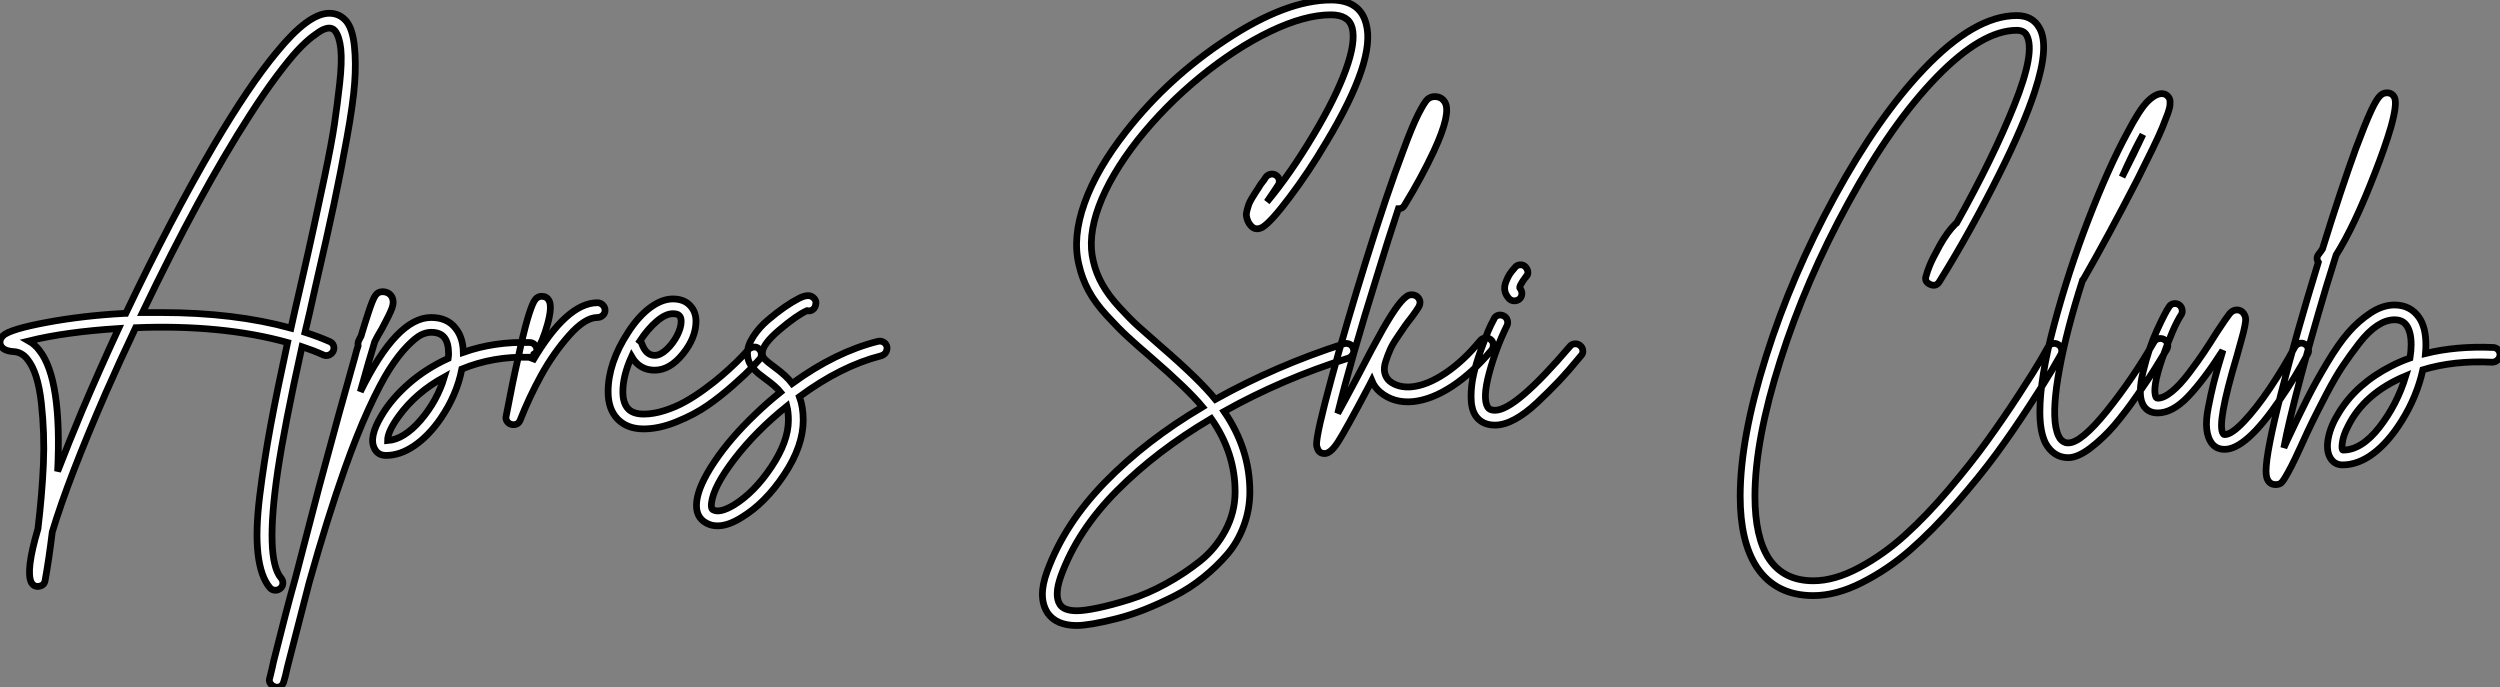
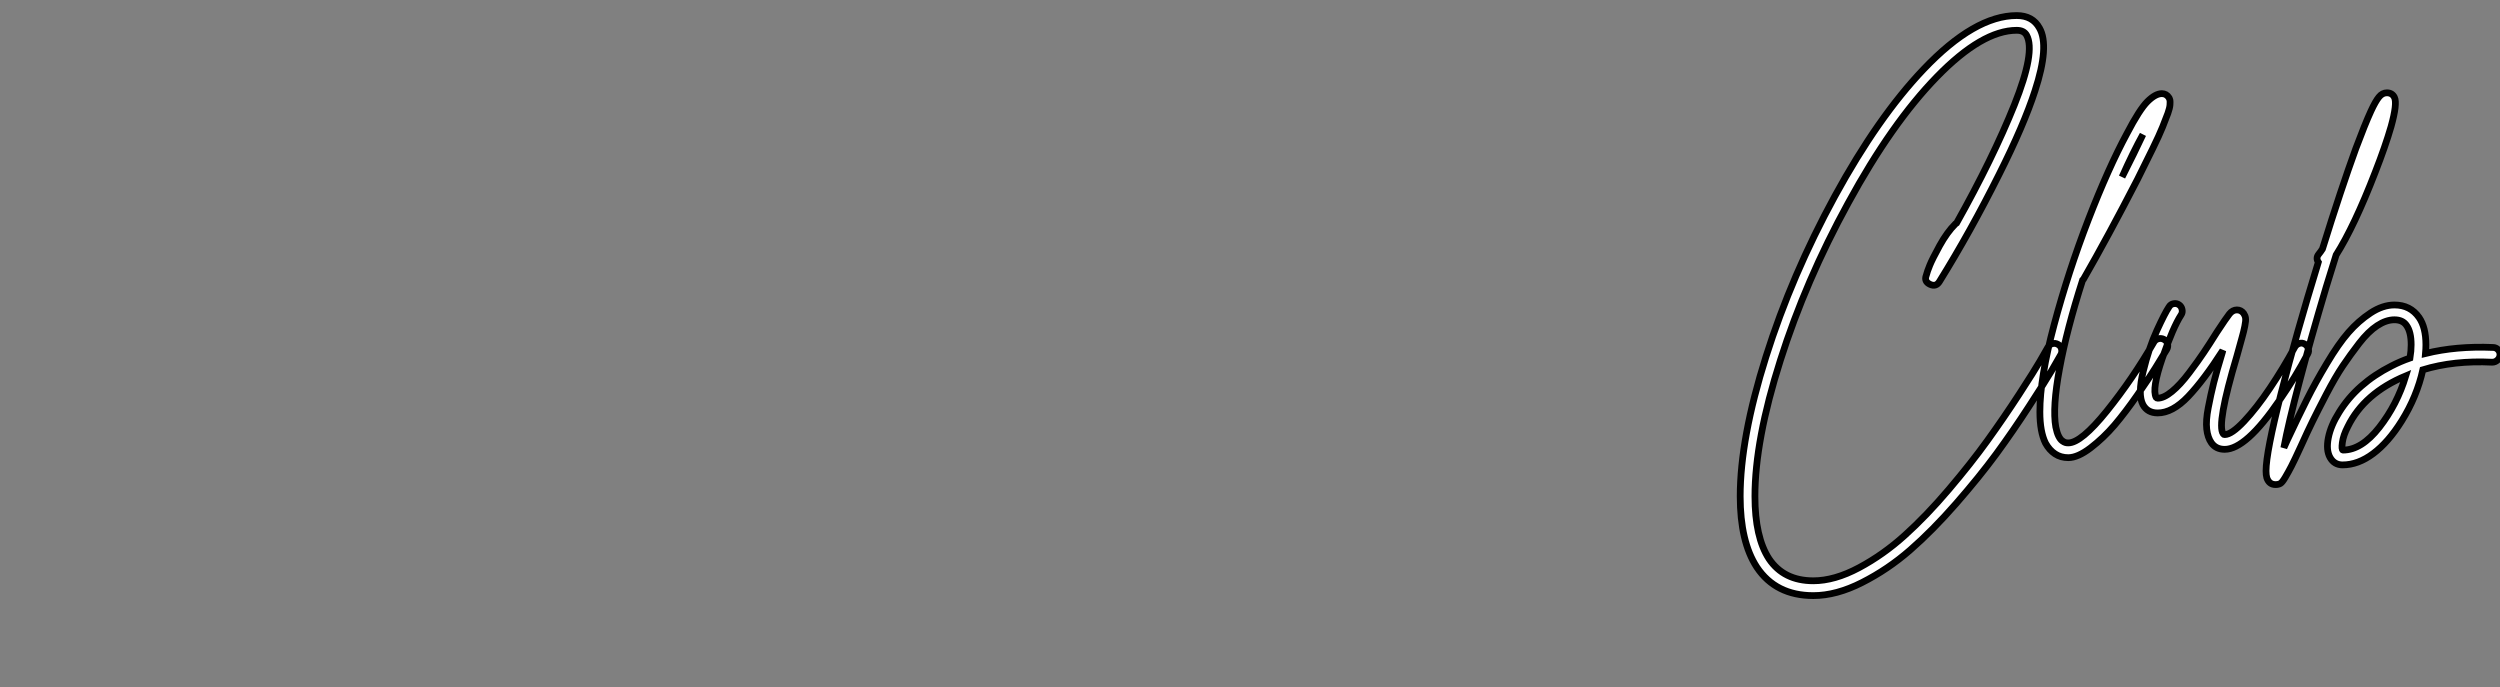
<svg xmlns="http://www.w3.org/2000/svg" viewBox="2.292 -62.78 369.541 101.59">
  <rect x="2.292" y="-62.78" width="369.541" height="101.59" fill="#808080" stroke="none" />
-   <path d="M43.74 24.19L43.74 24.19Q43.40 24.47 43.01 24.47L43.01 24.47Q42.50 24.47 42.17 24.08L42.17 24.08Q40.82 22.46 40.43 19.10Q40.04 15.74 40.68 10.53Q41.33 5.32 42.28 0.20Q43.23-4.93 44.80-12.15L44.80-12.15Q35.11-14.84 22.34-14.34L22.34-14.34Q20.05-9.52 17.98-4.82L17.98-4.82Q12.38 8.01 10.02 15.85L10.02 15.85Q9.52 19.94 8.96 23.02L8.96 23.02Q8.85 23.74 8.09 23.88Q7.34 24.02 6.94 23.35L6.94 23.35Q6.05 21.67 7.90 15.40L7.90 15.40Q8.51 10.30 8.71 5.80Q8.90 1.29 8.40-3.22Q7.90-7.73 6.38-9.63L6.38-9.63Q5.54-10.75 4.26-10.81L4.26-10.81Q2.69-10.92 2.35-11.82L2.35-11.82Q2.13-12.54 2.74-13.16L2.74-13.16Q3.75-14.11 9.16-15.12Q14.56-16.13 20.72-16.46L20.72-16.46Q20.83-16.46 20.89-16.46L20.89-16.46Q27.55-30.46 33.88-41.27L33.88-41.27Q39.09-50.12 43.18-55.05L43.18-55.05Q47.88-60.82 50.96-60.82L50.96-60.82Q52.53-60.82 53.54-59.58L53.54-59.58Q54.43-58.41 54.68-55.94Q54.94-53.48 54.71-50.46Q54.49-47.43 53.56-42.34Q52.64-37.24 51.66-32.62Q50.68-28 48.94-20.50L48.94-20.50Q47.94-15.96 47.38-13.66L47.38-13.66Q49.28-13.05 50.96-12.32L50.96-12.32Q51.41-12.15 51.58-11.73Q51.74-11.31 51.55-10.89Q51.35-10.47 50.93-10.30Q50.51-10.14 50.12-10.30L50.12-10.30Q48.61-10.98 46.93-11.54L46.93-11.54Q44.35 0.11 43.34 6.89L43.34 6.89Q41.44 19.88 43.85 22.68L43.85 22.68Q44.13 23.02 44.10 23.46Q44.07 23.91 43.74 24.19ZM19.82-14.22L19.82-14.22Q11.98-13.72 6.55-12.38L6.55-12.38Q7.45-11.87 8.12-10.98L8.12-10.98Q11.48-6.72 10.81 6.89L10.81 6.89Q12.43 2.69 14.45-2.13L14.45-2.13Q16.97-8.06 19.82-14.22ZM23.35-16.58L23.35-16.58Q24.75-16.58 26.15-16.58L26.15-16.58Q36.90-16.58 45.30-14.28L45.30-14.28Q45.75-16.35 46.82-20.94L46.82-20.94Q48.05-26.32 48.66-29.15Q49.28-31.98 50.29-36.76Q51.30-41.55 51.72-44.38Q52.14-47.21 52.50-50.43Q52.86-53.65 52.67-55.52Q52.47-57.40 51.80-58.24L51.80-58.24Q51.46-58.63 50.96-58.63L50.96-58.63Q50.57-58.63 50.06-58.41Q49.56-58.18 48.52-57.40Q47.49-56.62 46.28-55.33Q45.08-54.04 43.23-51.58Q41.38-49.11 39.26-45.81L39.26-45.81Q31.86-34.33 23.35-16.58ZM80.58-12.15L80.58-12.15Q81.03-12.15 81.34-11.82Q81.65-11.48 81.65-11.03Q81.65-10.58 81.31-10.28Q80.98-9.97 80.53-9.97L80.53-9.97Q75.21-10.14 70.56-8.23L70.56-8.23Q69.83-4.42 67.42-0.90L67.42-0.90Q65.63 1.68 63.53 3.11Q61.43 4.54 59.36 4.54L59.36 4.54Q58.18 4.54 57.68 3.58L57.68 3.58Q56.73 1.90 58.69-1.34L58.69-1.34Q60.14-3.81 62.69-6.05Q65.24-8.29 68.54-9.80L68.54-9.80Q68.60-10.19 68.60-10.47L68.60-10.47Q68.60-12.10 67.98-12.88L67.98-12.88Q67.37-13.66 66.02-13.66L66.02-13.66Q65.30-13.66 64.51-13.27Q63.73-12.88 62.47-11.59Q61.21-10.30 59.86-8.20Q58.52-6.10 56.78-2.32Q55.05 1.46 53.26 6.50L53.26 6.50Q50.68 13.78 47.99 23.35L47.99 23.35Q46.09 30.74 44.80 35.73L44.80 35.73Q44.41 37.52 44.24 37.97L44.24 37.97Q44.02 38.81 43.18 38.81L43.18 38.81Q43.12 38.81 43.01 38.75L43.01 38.75Q42.62 38.70 42.34 38.36Q42.06 38.02 42.11 37.63L42.11 37.63Q42.11 37.58 42.17 37.41L42.17 37.41Q42.22 37.18 42.28 36.96L42.28 36.96Q42.34 36.62 42.50 36.06L42.50 36.06Q42.56 35.84 42.73 35L42.73 35Q44.52 27.78 45.98 22.57L45.98 22.57Q47.94 15.01 49.45 9.24L49.45 9.24Q52.75-3.02 54.77-10.08L54.77-10.08Q54.99-10.98 55.22-11.65L55.22-11.65Q55.16-11.98 55.27-12.32L55.27-12.32Q55.44-12.71 55.66-13.10L55.66-13.10Q56.28-15.18 56.73-16.52L56.73-16.52Q57.34-18.42 57.74-19.04Q58.13-19.66 58.80-19.66L58.80-19.66Q59.75-19.66 60.20-18.93L60.20-18.93Q60.59-18.20 60.23-17.22Q59.86-16.24 58.74-14.17L58.74-14.17Q57.96-12.88 57.68-12.26L57.68-12.26Q56.78-9.30 55.55-4.87L55.55-4.87Q60.93-15.85 66.02-15.85L66.02-15.85Q68.43-15.85 69.66-14.22L69.66-14.22Q70.73-12.88 70.78-10.70L70.78-10.70Q75.38-12.32 80.58-12.15ZM59.58 2.35L59.58 2.35Q61.99 2.18 64.46-0.67Q66.92-3.53 67.98-7.06L67.98-7.06Q63.78-4.76 61.26-1.29L61.26-1.29Q59.58 1.01 59.58 2.35ZM90.61-18.03L90.61-18.03Q91.06-18.03 91.39-17.70Q91.73-17.36 91.73-16.91Q91.73-16.46 91.39-16.16Q91.06-15.85 90.61-15.85L90.61-15.85Q88.76-15.85 86.41-13.19Q84.06-10.53 82.26-7.25Q80.47-3.98 79.18-0.67L79.18-0.67Q78.90 0 78.18 0L78.18 0Q78.01 0 77.84-0.06L77.84-0.06Q77.45-0.17 77.22-0.53Q77-0.90 77.11-1.29L77.11-1.29Q78.12-6.61 78.85-9.74L78.85-9.74Q79.63-13.44 80.25-15.57L80.25-15.57Q80.81-17.47 81.23-18.23Q81.65-18.98 82.38-18.98L82.38-18.98Q83.10-18.98 83.44-18.37L83.44-18.37Q83.94-17.47 83.24-14.90Q82.54-12.32 81.48-10.64L81.48-10.64Q81.37-10.53 81.20-10.42L81.20-10.42Q81.09-9.91 80.98-9.35L80.98-9.35Q86.07-18.03 90.61-18.03ZM113.68-11.48Q114.13-11.54 114.46-11.23Q114.80-10.92 114.83-10.47Q114.86-10.02 114.58-9.69L114.58-9.69Q114.13-9.18 113.40-8.40Q112.67-7.62 110.71-5.88Q108.75-4.14 106.85-2.83Q104.94-1.51 102.34-0.45Q99.74 0.62 97.44 0.62L97.44 0.62Q94.98 0.62 93.58-0.84Q92.18-2.30 92.18-4.87L92.18-4.87Q92.18-9.13 95.14-13.66L95.14-13.66Q96.66-16.02 98.39-17.30Q100.13-18.59 101.75-18.59L101.75-18.59Q103.43-18.59 104.33-17.58L104.33-17.58Q105.17-16.69 105.17-15.29L105.17-15.29Q105.17-12.88 103.24-10.47Q101.30-8.06 99.06-8.06L99.06-8.06Q96.82-8.06 95.65-10.08L95.65-10.08Q94.36-7.22 94.36-4.87L94.36-4.87Q94.36-3.25 95.09-2.41L95.09-2.41Q95.82-1.57 97.44-1.57L97.44-1.57Q98.90-1.57 100.55-2.10Q102.20-2.63 103.60-3.42Q105-4.20 106.48-5.29Q107.97-6.38 109.03-7.31Q110.10-8.23 111.08-9.18Q112.06-10.14 112.39-10.53Q112.73-10.92 112.90-11.09L112.90-11.09Q113.23-11.42 113.68-11.48ZM101.75-16.41L101.75-16.41Q100.69-16.41 99.37-15.29Q98.06-14.17 96.88-12.38L96.88-12.38Q97.10-12.21 97.16-11.98L97.16-11.98Q97.78-10.25 99.06-10.25L99.06-10.25Q99.90-10.25 100.83-11.12Q101.75-11.98 102.37-13.16Q102.98-14.34 102.98-15.29L102.98-15.29Q102.98-15.85 102.70-16.13L102.70-16.13Q102.48-16.41 101.75-16.41ZM133.39-11.54L133.39-11.54Q133.45-11.26 133.36-10.98Q133.28-10.70 133.08-10.50Q132.89-10.30 132.55-10.19L132.55-10.19Q126.62-8.68 120.46-4.14L120.46-4.14Q121.02-2.63 121.02-0.67L121.02-0.67Q121.02 3.14 118.22 7.36Q115.42 11.59 111.89 13.72L111.89 13.72Q109.93 14.95 108.36 14.95L108.36 14.95Q107.46 14.95 106.74 14.56L106.74 14.56Q105.00 13.66 105.28 11.31L105.28 11.31Q105.56 8.96 107.91 5.46Q110.26 1.96 113.96-1.57L113.96-1.57Q115.70-3.25 117.66-4.82L117.66-4.82Q116.98-5.66 115.36-6.83L115.36-6.83Q114.74-7.28 114.41-7.56Q114.07-7.84 113.62-8.34Q113.18-8.85 112.98-9.38Q112.78-9.91 112.78-10.58L112.78-10.58Q112.78-11.70 113.65-13.05Q114.52-14.39 115.81-15.48Q117.10-16.58 118.27-17.39Q119.45-18.20 120.34-18.65L120.34-18.65Q121.74-19.38 122.42-18.87L122.42-18.87Q123.03-18.42 122.86-17.75L122.86-17.75Q122.81-17.30 122.44-17.02Q122.08-16.74 121.63-16.86L121.63-16.86Q121.63-16.86 121.58-16.86L121.58-16.86Q120.06-16.18 117.52-14.03Q114.97-11.87 114.97-10.58L114.97-10.58Q114.97-10.08 115.33-9.69Q115.70-9.30 116.70-8.57L116.70-8.57Q118.55-7.22 119.39-6.10L119.39-6.10Q125.78-10.75 132.05-12.32L132.05-12.32Q132.50-12.43 132.89-12.21Q133.28-11.98 133.39-11.54ZM110.77 11.87L110.77 11.87Q113.79 10.02 116.31 6.24Q118.83 2.46 118.83-0.67L118.83-0.67Q118.83-1.85 118.61-2.74L118.61-2.74Q114.02 0.95 110.88 5.04Q107.74 9.13 107.46 11.59L107.46 11.59Q107.35 12.43 107.74 12.60L107.74 12.60Q108.70 13.10 110.77 11.87Z" fill="white" stroke="black" transform="scale(1,1)" />
-   <path d="M200.98-11.98L200.98-11.98Q201.21-12.04 201.40-12.01Q201.60-11.98 201.80-11.90Q201.99-11.82 202.13-11.65Q202.27-11.48 202.33-11.26L202.33-11.26Q202.50-10.81 202.27-10.42Q202.05-10.02 201.66-9.86L201.66-9.86Q191.86-6.78 183.23-1.96L183.23-1.96Q187.04 3.58 187.04 9.91L187.04 9.91Q187.04 12.54 186.14 14.95Q185.25 17.36 183.68 19.18Q182.11 21 180.12 22.60Q178.14 24.19 175.92 25.31Q173.71 26.43 171.53 27.30Q169.34 28.17 167.33 28.67Q165.31 29.18 163.83 29.43Q162.34 29.68 161.45 29.68L161.45 29.68Q158.48 29.68 157.19 27.89L157.19 27.89Q155.62 25.59 157.08 21.67L157.08 21.67Q159.66 14.62 165.68 8.46Q171.70 2.30 180.04-2.63L180.04-2.63Q177.86-5.26 172.54-9.86L172.54-9.86Q170.13-11.93 168.90-13.08Q167.66-14.22 165.93-16.10Q164.19-17.98 163.21-19.80Q162.23-21.62 161.78-23.63L161.78-23.63Q160.78-27.66 162.60-32.76Q164.42-37.86 168.78-43.40L168.78-43.40Q175.00-51.30 183.51-56.90L183.51-56.90Q192.42-62.78 199.02-62.78L199.02-62.78Q203.34-62.78 204.23-59.25L204.23-59.25Q205.69-53.98 198.35-41.78L198.35-41.78Q195.78-37.41 192.95-33.66Q190.12-29.90 188.89-29.18L188.89-29.18Q187.94-28.67 187.26-29.34L187.26-29.34Q186.93-29.68 186.76-30.07Q186.59-30.46 186.54-30.83Q186.48-31.19 186.62-31.70Q186.76-32.20 186.87-32.54Q186.98-32.87 187.35-33.49Q187.71-34.10 187.96-34.47Q188.22-34.83 188.66-35.56L188.66-35.56Q189.17-36.18 189.39-36.57L189.39-36.57Q189.62-36.90 190.06-37.02Q190.51-37.13 190.90-36.88Q191.30-36.62 191.38-36.18Q191.46-35.73 191.18-35.34L191.18-35.34Q190.96-35 190.51-34.33L190.51-34.33Q189.84-33.32 189.56-32.93L189.56-32.93Q192.98-37.02 196.45-42.84L196.45-42.84Q199.70-48.27 201.21-52.42Q202.72-56.56 202.16-58.69L202.16-58.69Q201.66-60.59 199.02-60.59L199.02-60.59Q195.16-60.59 190.04-58.13Q184.91-55.66 179.70-51.41Q174.50-47.15 170.46-42.06L170.46-42.06Q166.43-36.90 164.72-32.28Q163.02-27.66 163.91-24.14L163.91-24.14Q164.30-22.40 165.23-20.75Q166.15-19.10 167.75-17.36Q169.34-15.62 170.52-14.56Q171.70-13.50 173.94-11.54L173.94-11.54Q179.59-6.66 181.94-3.75L181.94-3.75Q190.90-8.74 200.98-11.98ZM184.86 9.91L184.86 9.91Q184.86 4.14 181.33-0.90L181.33-0.90Q173.26 3.86 167.41 9.74Q161.56 15.62 159.10 22.40L159.10 22.40Q158.09 25.26 158.98 26.60L158.98 26.60Q159.60 27.50 161.45 27.50L161.45 27.50Q162.57 27.50 164.58 27.08Q166.60 26.66 169.29 25.82Q171.98 24.98 174.66 23.49Q177.35 22.01 179.68 20.16Q182.00 18.31 183.43 15.62Q184.86 12.94 184.86 9.91ZM221.82-12.82Q222.26-12.88 222.63-12.60Q222.99-12.32 223.02-11.84Q223.05-11.37 222.77-11.03L222.77-11.03Q219.97-7.67 216.94-5.68Q213.92-3.70 211.18-3.42L211.18-3.42Q208.32-3.14 206.30-4.82L206.30-4.82Q205.46-5.54 205.07-6.50L205.07-6.50Q204.90-6.16 204.68-5.77L204.68-5.77Q201.15 0.90 200.06 2.58Q198.97 4.26 198.10 4.26Q197.23 4.26 197.01 3.42L197.01 3.42Q196.90 3.19 196.90 2.91L196.90 2.91Q196.90 1.23 199.11-6.86Q201.32-14.95 204.18-24.14L204.18-24.14Q207.31-34.22 209.72-40.54L209.72-40.54Q211.01-44.07 211.93-45.89Q212.86-47.71 213.30-48.10Q213.75-48.50 214.37-48.50L214.37-48.50Q215.38-48.50 215.88-47.66L215.88-47.66Q216.83-46.03 214.26-40.49L214.26-40.49Q212.46-36.62 209.89-32.42L209.89-32.42Q209.61-31.92 208.99-31.92L208.99-31.92Q207.48-27.38 205.86-22.06L205.86-22.06Q201.99-9.69 200.03-1.68L200.03-1.68Q200.93-3.30 202.78-6.78L202.78-6.78Q205.30-11.65 206.67-14.06Q208.04-16.46 208.99-17.70Q209.94-18.93 210.56-19.15L210.56-19.15Q211.12-19.32 211.62-19.04L211.62-19.04Q212.07-18.76 212.18-18.26L212.18-18.26Q212.24-17.86 212.02-17.44Q211.79-17.02 211.01-15.96L211.01-15.96Q210.34-15.12 209.97-14.59Q209.61-14.06 208.88-12.99Q208.15-11.93 207.79-11.12Q207.42-10.30 207.12-9.35Q206.81-8.40 206.98-7.67Q207.14-6.94 207.70-6.44L207.70-6.44Q208.99-5.43 210.95-5.60L210.95-5.60Q213.25-5.82 215.94-7.62Q218.62-9.41 221.09-12.43L221.09-12.43Q221.37-12.77 221.82-12.82ZM235.09-11.96Q235.54-11.98 235.87-11.70Q236.21-11.42 236.26-10.98Q236.32-10.53 235.98-10.19L235.98-10.19Q234.14-7.95 232.71-6.44Q231.28-4.93 229.52-3.28Q227.75-1.62 226.18-0.78Q224.62 0.06 223.27 0.06L223.27 0.06Q221.31 0.06 220.36-1.40L220.36-1.40Q219.74-2.41 219.74-4.12Q219.74-5.82 220.11-7.42Q220.47-9.02 221.14-10.89Q221.82-12.77 222.24-13.78Q222.66-14.78 223.10-15.57L223.10-15.57Q223.27-16.02 223.69-16.16Q224.11-16.30 224.53-16.10Q224.95-15.90 225.09-15.48Q225.23-15.06 225.06-14.67L225.06-14.67Q223.38-11.26 222.40-7.56Q221.42-3.86 222.21-2.58L222.21-2.58Q222.49-2.13 223.27-2.13L223.27-2.13Q226.30-2.13 234.36-11.59L234.36-11.59Q234.64-11.93 235.09-11.96ZM226.13-18.31L226.13-18.31Q225.68-18.31 225.34-18.65L225.34-18.65Q224.84-19.21 224.73-19.82Q224.62-20.44 224.90-21.14Q225.18-21.84 225.43-22.23Q225.68-22.62 226.18-23.18L226.18-23.18Q226.46-23.58 226.91-23.63Q227.36-23.69 227.70-23.41Q228.03-23.13 228.12-22.68Q228.20-22.23 227.92-21.90L227.92-21.90L227.86-21.90Q226.74-20.38 226.97-20.16L226.97-20.16Q227.25-19.82 227.25-19.38Q227.25-18.93 226.91-18.59L226.91-18.59Q226.58-18.31 226.13-18.31Z" fill="white" stroke="black" transform="scale(1,1)" />
  <path d="M305.66-11.98Q306.11-12.10 306.50-11.87Q306.90-11.65 307.01-11.23Q307.12-10.81 306.95-10.42L306.95-10.42Q306.39-9.41 305.50-7.90Q304.60-6.38 302.22-2.72Q299.84 0.95 297.38 4.31Q294.91 7.67 291.44 11.65Q287.97 15.62 284.66 18.51Q281.36 21.39 277.55 23.32Q273.74 25.26 270.33 25.26L270.33 25.26Q264.78 25.26 261.98 21.06L261.98 21.06Q259.52 17.30 259.52 10.58L259.52 10.58Q259.52 2.02 263.33-10.05Q267.14-22.12 273.52-33.80Q279.90-45.47 286.62-52.53L286.62-52.53Q294.18-60.48 300.40-60.48L300.40-60.48Q302.75-60.48 303.76-58.63L303.76-58.63Q305.27-56 303.09-49.34L303.09-49.34Q301.46-44.30 297.77-36.96L297.77-36.96Q293.57-28.56 288.98-21.17L288.98-21.17Q288.47-20.33 287.58-20.75Q286.68-21.17 287.02-22.06L287.02-22.06Q287.18-22.68 287.55-23.58Q287.91-24.47 289.00-26.46Q290.10-28.45 291.33-29.68L291.33-29.68Q291.44-29.74 291.50-29.79L291.50-29.79Q296.87-39.37 300.04-47.26Q303.20-55.16 301.86-57.57L301.86-57.57Q301.46-58.30 300.40-58.30L300.40-58.30Q295.30-58.30 288.61-51.44Q281.92-44.58 275.48-32.76L275.48-32.76Q269.21-21.34 265.46-9.52Q261.70 2.30 261.70 10.58L261.70 10.58Q261.70 16.63 263.78 19.82L263.78 19.82Q265.96 23.07 270.33 23.07L270.33 23.07Q273.46 23.07 277.08 21.14Q280.69 19.21 283.85 16.35Q287.02 13.50 290.35 9.58Q293.68 5.66 296.06 2.35Q298.44-0.95 300.74-4.48Q303.03-8.01 303.82-9.38Q304.60-10.75 304.99-11.42L304.99-11.42Q305.22-11.87 305.66-11.98ZM321.34-12.71Q321.79-12.82 322.18-12.60Q322.58-12.38 322.69-11.96Q322.80-11.54 322.58-11.14L322.58-11.14Q321.79-9.86 320.90-8.40Q320.00-6.94 318.24-4.40Q316.47-1.85 314.85 0.06Q313.22 1.96 311.32 3.42Q309.42 4.87 308.02 4.87L308.02 4.87Q306.90 4.87 306.06 4.31Q305.22 3.75 304.66 2.74L304.66 2.74Q303.82 1.06 303.82-1.90L303.82-1.90Q303.82-6.89 305.92-14.76Q308.02-22.62 310.98-30.30Q313.95-37.97 316.70-43.06L316.70-43.06Q318.54-46.59 319.72-47.77Q320.90-48.94 321.85-48.94L321.85-48.94Q322.52-48.94 322.91-48.33L322.91-48.33Q323.02-48.10 323.05-47.94Q323.08-47.77 323.05-47.29Q323.02-46.82 322.74-46.03Q322.46-45.25 321.96-44.02Q321.46-42.78 320.50-40.82Q319.55-38.86 318.26-36.29L318.26-36.29Q313.90-27.83 310.26-21.50L310.26-21.50Q310.20-21.45 310.14-21.39L310.14-21.39Q307.79-14.06 306.73-8.32Q305.66-2.58 306.17 0.34L306.17 0.34Q306.34 1.18 306.59 1.68Q306.84 2.18 307.12 2.38Q307.40 2.58 307.57 2.63Q307.74 2.69 308.02 2.69L308.02 2.69Q309.92 2.69 313.73-2.04Q317.54-6.78 320.67-12.21L320.67-12.21Q320.90-12.60 321.34-12.71ZM319.05-42.90L319.05-42.90Q317.59-40.26 315.97-36.62L315.97-36.62Q317.82-40.26 319.05-42.90ZM342.15-12.01Q342.57-12.15 342.96-11.93Q343.35-11.70 343.49-11.28Q343.63-10.86 343.41-10.47L343.41-10.47Q341.62-7.06 339.21-3.58L339.21-3.58Q334.28 3.64 331.14 3.64L331.14 3.64Q329.86 3.64 329.18 2.69L329.18 2.69Q328.62 1.90 328.48 0.64Q328.34-0.62 328.71-2.52Q329.07-4.42 329.52-6.22Q329.97-8.01 330.81-10.75L330.81-10.75Q330.86-10.98 330.86-10.98L330.86-10.98Q328.06-6.61 325.74-4.17Q323.42-1.74 321.23-1.74L321.23-1.74Q319.72-1.74 319.05-2.97L319.05-2.97Q318.26-4.48 319.10-7.92Q319.94-11.37 321.12-13.94Q322.30-16.52 322.91-17.42L322.91-17.42Q323.14-17.81 323.58-17.89Q324.03-17.98 324.40-17.72Q324.76-17.47 324.84-17.02Q324.93-16.58 324.70-16.24L324.70-16.24Q323.53-14.45 321.93-9.86Q320.34-5.26 321.01-4.03L321.01-4.03Q321.06-3.92 321.23-3.92L321.23-3.92Q322.13-3.92 323.33-4.90Q324.54-5.88 325.91-7.70Q327.28-9.52 328.06-10.70Q328.85-11.87 329.97-13.66L329.97-13.66Q331.37-15.79 331.84-16.38Q332.32-16.97 332.94-16.97L332.94-16.97Q333.55-16.97 333.94-16.46L333.94-16.46Q334.17-16.13 334.22-15.76Q334.28-15.40 334.11-14.56Q333.94-13.72 333.69-12.85Q333.44-11.98 332.94-10.14L332.94-10.14Q329.91 0 330.92 1.34L330.92 1.34Q330.98 1.46 331.14 1.46L331.14 1.46Q332.15 1.46 334.00-0.50Q335.85-2.46 337.81-5.38Q339.77-8.29 341.50-11.48L341.50-11.48Q341.73-11.87 342.15-12.01ZM370.79-11.42L370.79-11.42Q371.24-11.42 371.55-11.09Q371.86-10.75 371.83-10.30Q371.80-9.86 371.46-9.55Q371.13-9.24 370.68-9.24L370.68-9.24Q365.02-9.52 360.43-8.12L360.43-8.12Q359.54-4.14 357.30-0.56L357.30-0.56Q355.34 2.58 353.10 4.26Q350.86 5.94 348.56 5.94L348.56 5.94Q347.33 5.94 346.71 4.84Q346.10 3.75 346.46 1.93Q346.82 0.11 348.06-1.85L348.06-1.85Q350.69-6.10 355.78-8.68L355.78-8.68Q357.07-9.35 358.53-9.86L358.53-9.86Q358.70-10.92 358.70-11.82L358.70-11.82Q358.70-13.72 358.02-14.67L358.02-14.67Q357.46-15.51 356.23-15.51Q355.00-15.51 353.68-14.64Q352.37-13.78 351.02-12.04Q349.68-10.30 348.59-8.68Q347.50-7.06 346.15-4.48Q344.81-1.90 344.14-0.53Q343.46 0.84 342.40 3.19L342.40 3.19Q341.45 5.26 341.00 6.13Q340.55 7 340.10 7.76Q339.66 8.51 339.38 8.68Q339.10 8.85 338.65 8.85L338.65 8.85Q337.70 8.85 337.36 7.84L337.36 7.84Q337.25 7.45 337.25 6.83L337.25 6.83Q337.25 4.09 339.49-4.68Q341.73-13.44 344.86-23.63L344.86-23.63Q344.92-23.80 344.98-24.02L344.98-24.02Q344.58-24.64 345.03-25.20L345.03-25.20Q345.31-25.54 345.59-25.98L345.59-25.98Q348.34-34.83 350.52-40.82L350.52-40.82Q351.86-44.41 352.76-46.37L352.76-46.37Q353.43-47.82 353.94-48.44Q354.44-49.06 355.11-49.06L355.11-49.06Q355.90-49.06 356.23-48.38L356.23-48.38Q356.68-47.49 355.73-44.07L355.73-44.07Q354.89-41.16 353.38-37.30L353.38-37.30Q350.30-29.34 347.61-25.09L347.61-25.09Q346.88-22.79 346.15-20.38L346.15-20.38Q343.80-12.49 342.18-6.33Q340.55-0.17 339.88 3.42L339.88 3.42Q339.99 3.14 340.38 2.30L340.38 2.30Q342.06-1.29 343.30-3.75Q344.53-6.22 346.24-9.07Q347.94-11.93 349.43-13.64Q350.91-15.34 352.70-16.52Q354.50-17.70 356.23-17.70L356.23-17.70Q358.58-17.70 359.87-15.85L359.87-15.85Q360.88-14.39 360.88-11.82L360.88-11.82Q360.88-11.20 360.82-10.53L360.82-10.53Q365.36-11.65 370.79-11.42ZM348.62 3.75L348.62 3.75Q351.36 3.75 353.99 0.39Q356.62-2.97 357.91-7.22L357.91-7.22Q351.75-4.65 349.34 0.28L349.34 0.28Q348.67 1.57 348.53 2.63Q348.39 3.70 348.62 3.75Z" fill="white" stroke="black" transform="scale(1,1)" />
</svg>